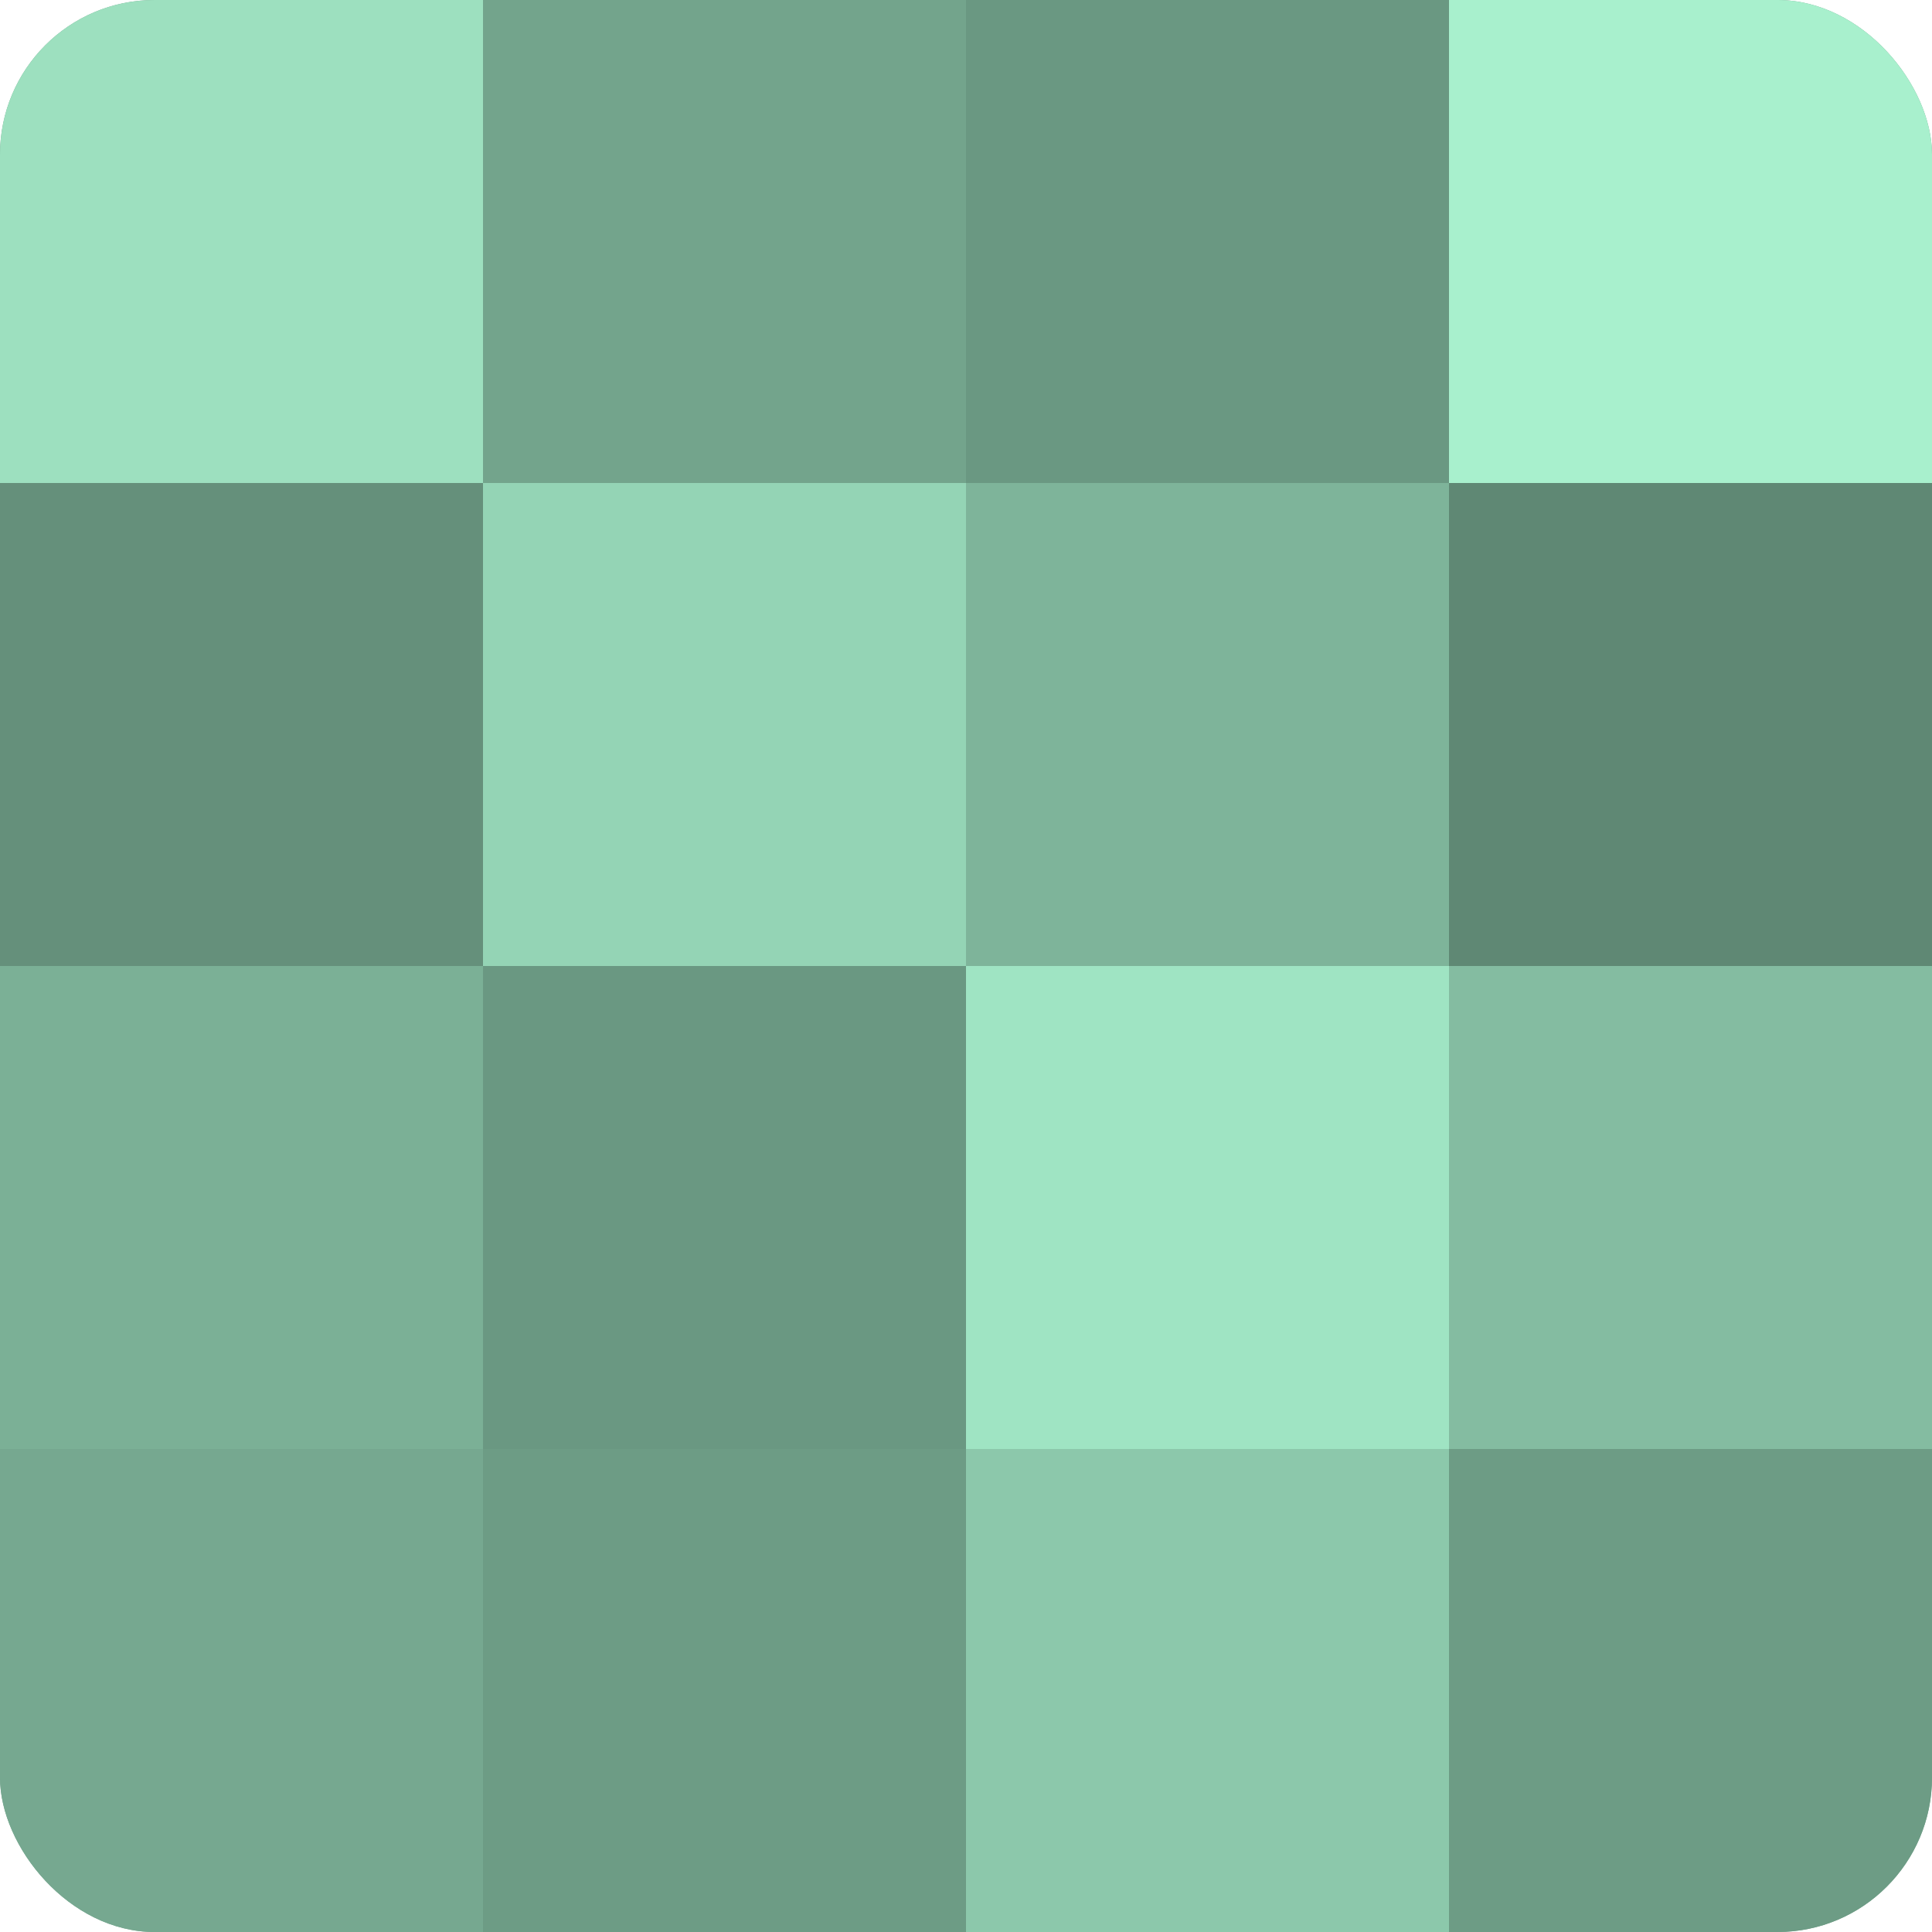
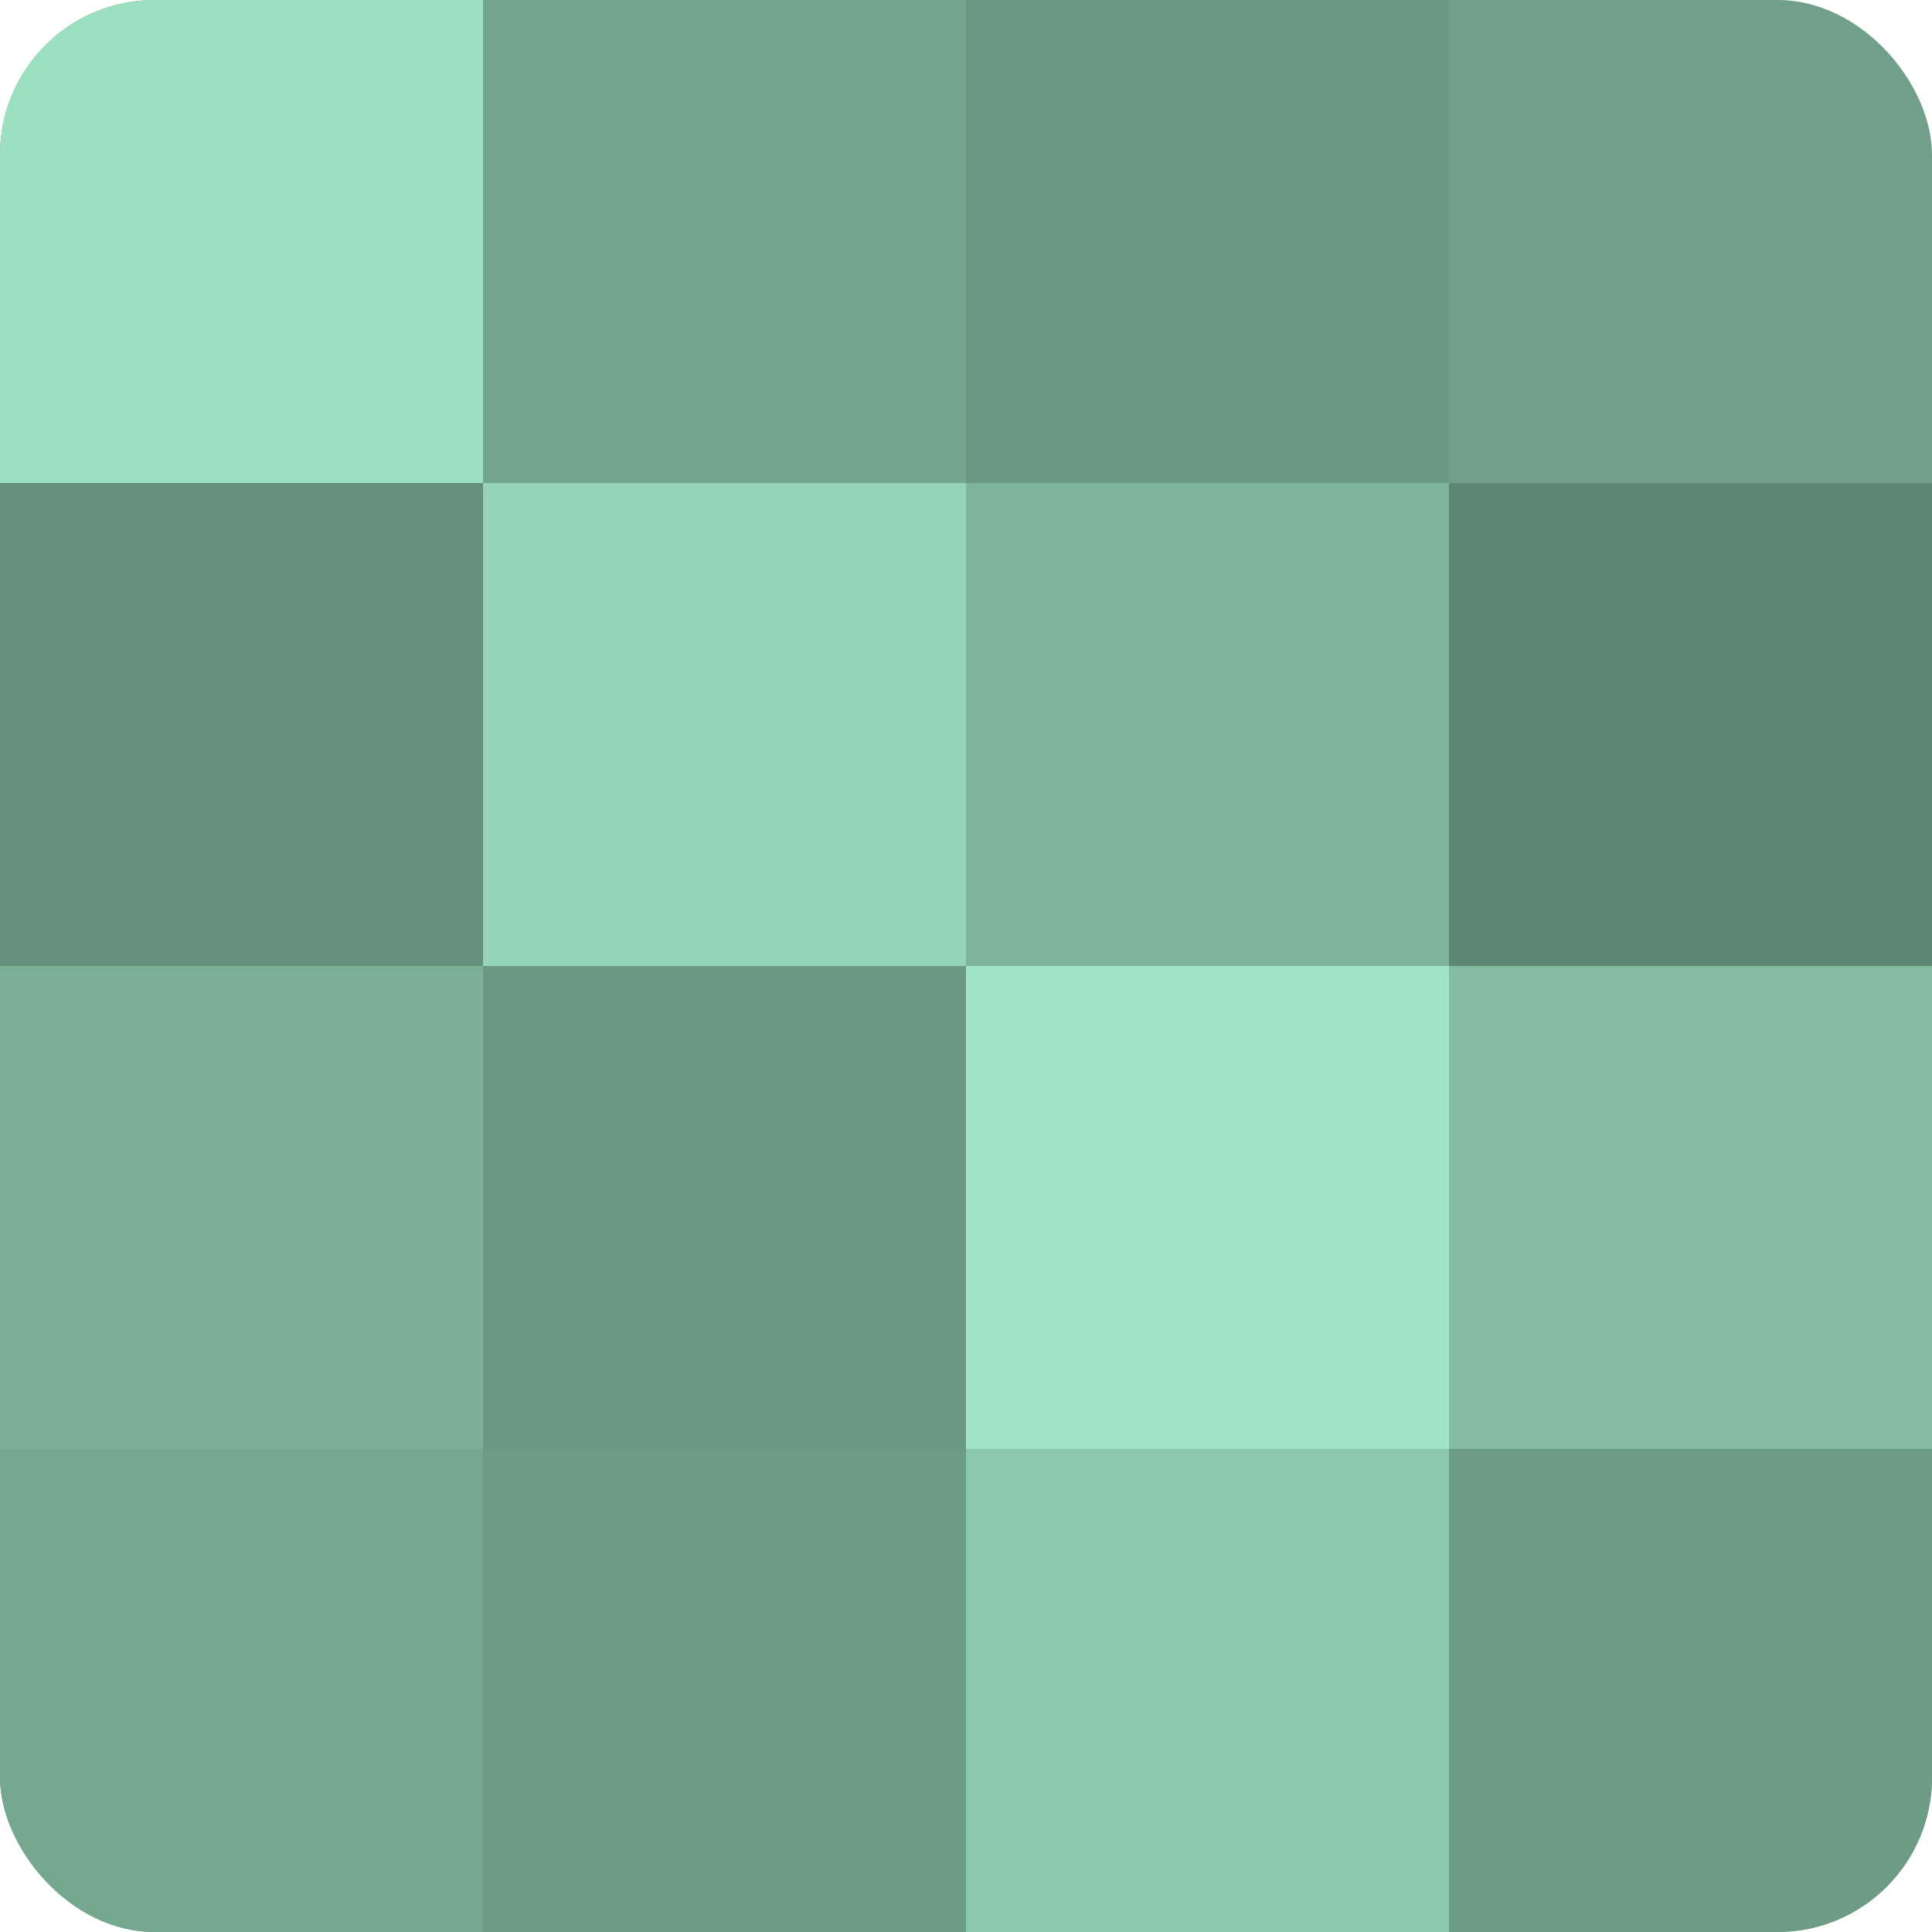
<svg xmlns="http://www.w3.org/2000/svg" width="60" height="60" viewBox="0 0 100 100" preserveAspectRatio="xMidYMid meet">
  <defs>
    <clipPath id="c" width="100" height="100">
      <rect width="100" height="100" rx="8" ry="8" />
    </clipPath>
  </defs>
  <g clip-path="url(#c)">
    <rect width="100" height="100" fill="#70a089" />
    <rect width="25" height="25" fill="#9de0bf" />
    <rect y="25" width="25" height="25" fill="#65907b" />
    <rect y="50" width="25" height="25" fill="#7bb096" />
    <rect y="75" width="25" height="25" fill="#76a890" />
    <rect x="25" width="25" height="25" fill="#73a48c" />
    <rect x="25" y="25" width="25" height="25" fill="#94d4b5" />
    <rect x="25" y="50" width="25" height="25" fill="#6a9882" />
    <rect x="25" y="75" width="25" height="25" fill="#6d9c85" />
    <rect x="50" width="25" height="25" fill="#6a9882" />
    <rect x="50" y="25" width="25" height="25" fill="#7eb49a" />
    <rect x="50" y="50" width="25" height="25" fill="#9fe4c3" />
    <rect x="50" y="75" width="25" height="25" fill="#8cc8ab" />
-     <rect x="75" width="25" height="25" fill="#a8f0cd" />
    <rect x="75" y="25" width="25" height="25" fill="#5f8874" />
    <rect x="75" y="50" width="25" height="25" fill="#84bca1" />
    <rect x="75" y="75" width="25" height="25" fill="#6d9c85" />
  </g>
</svg>